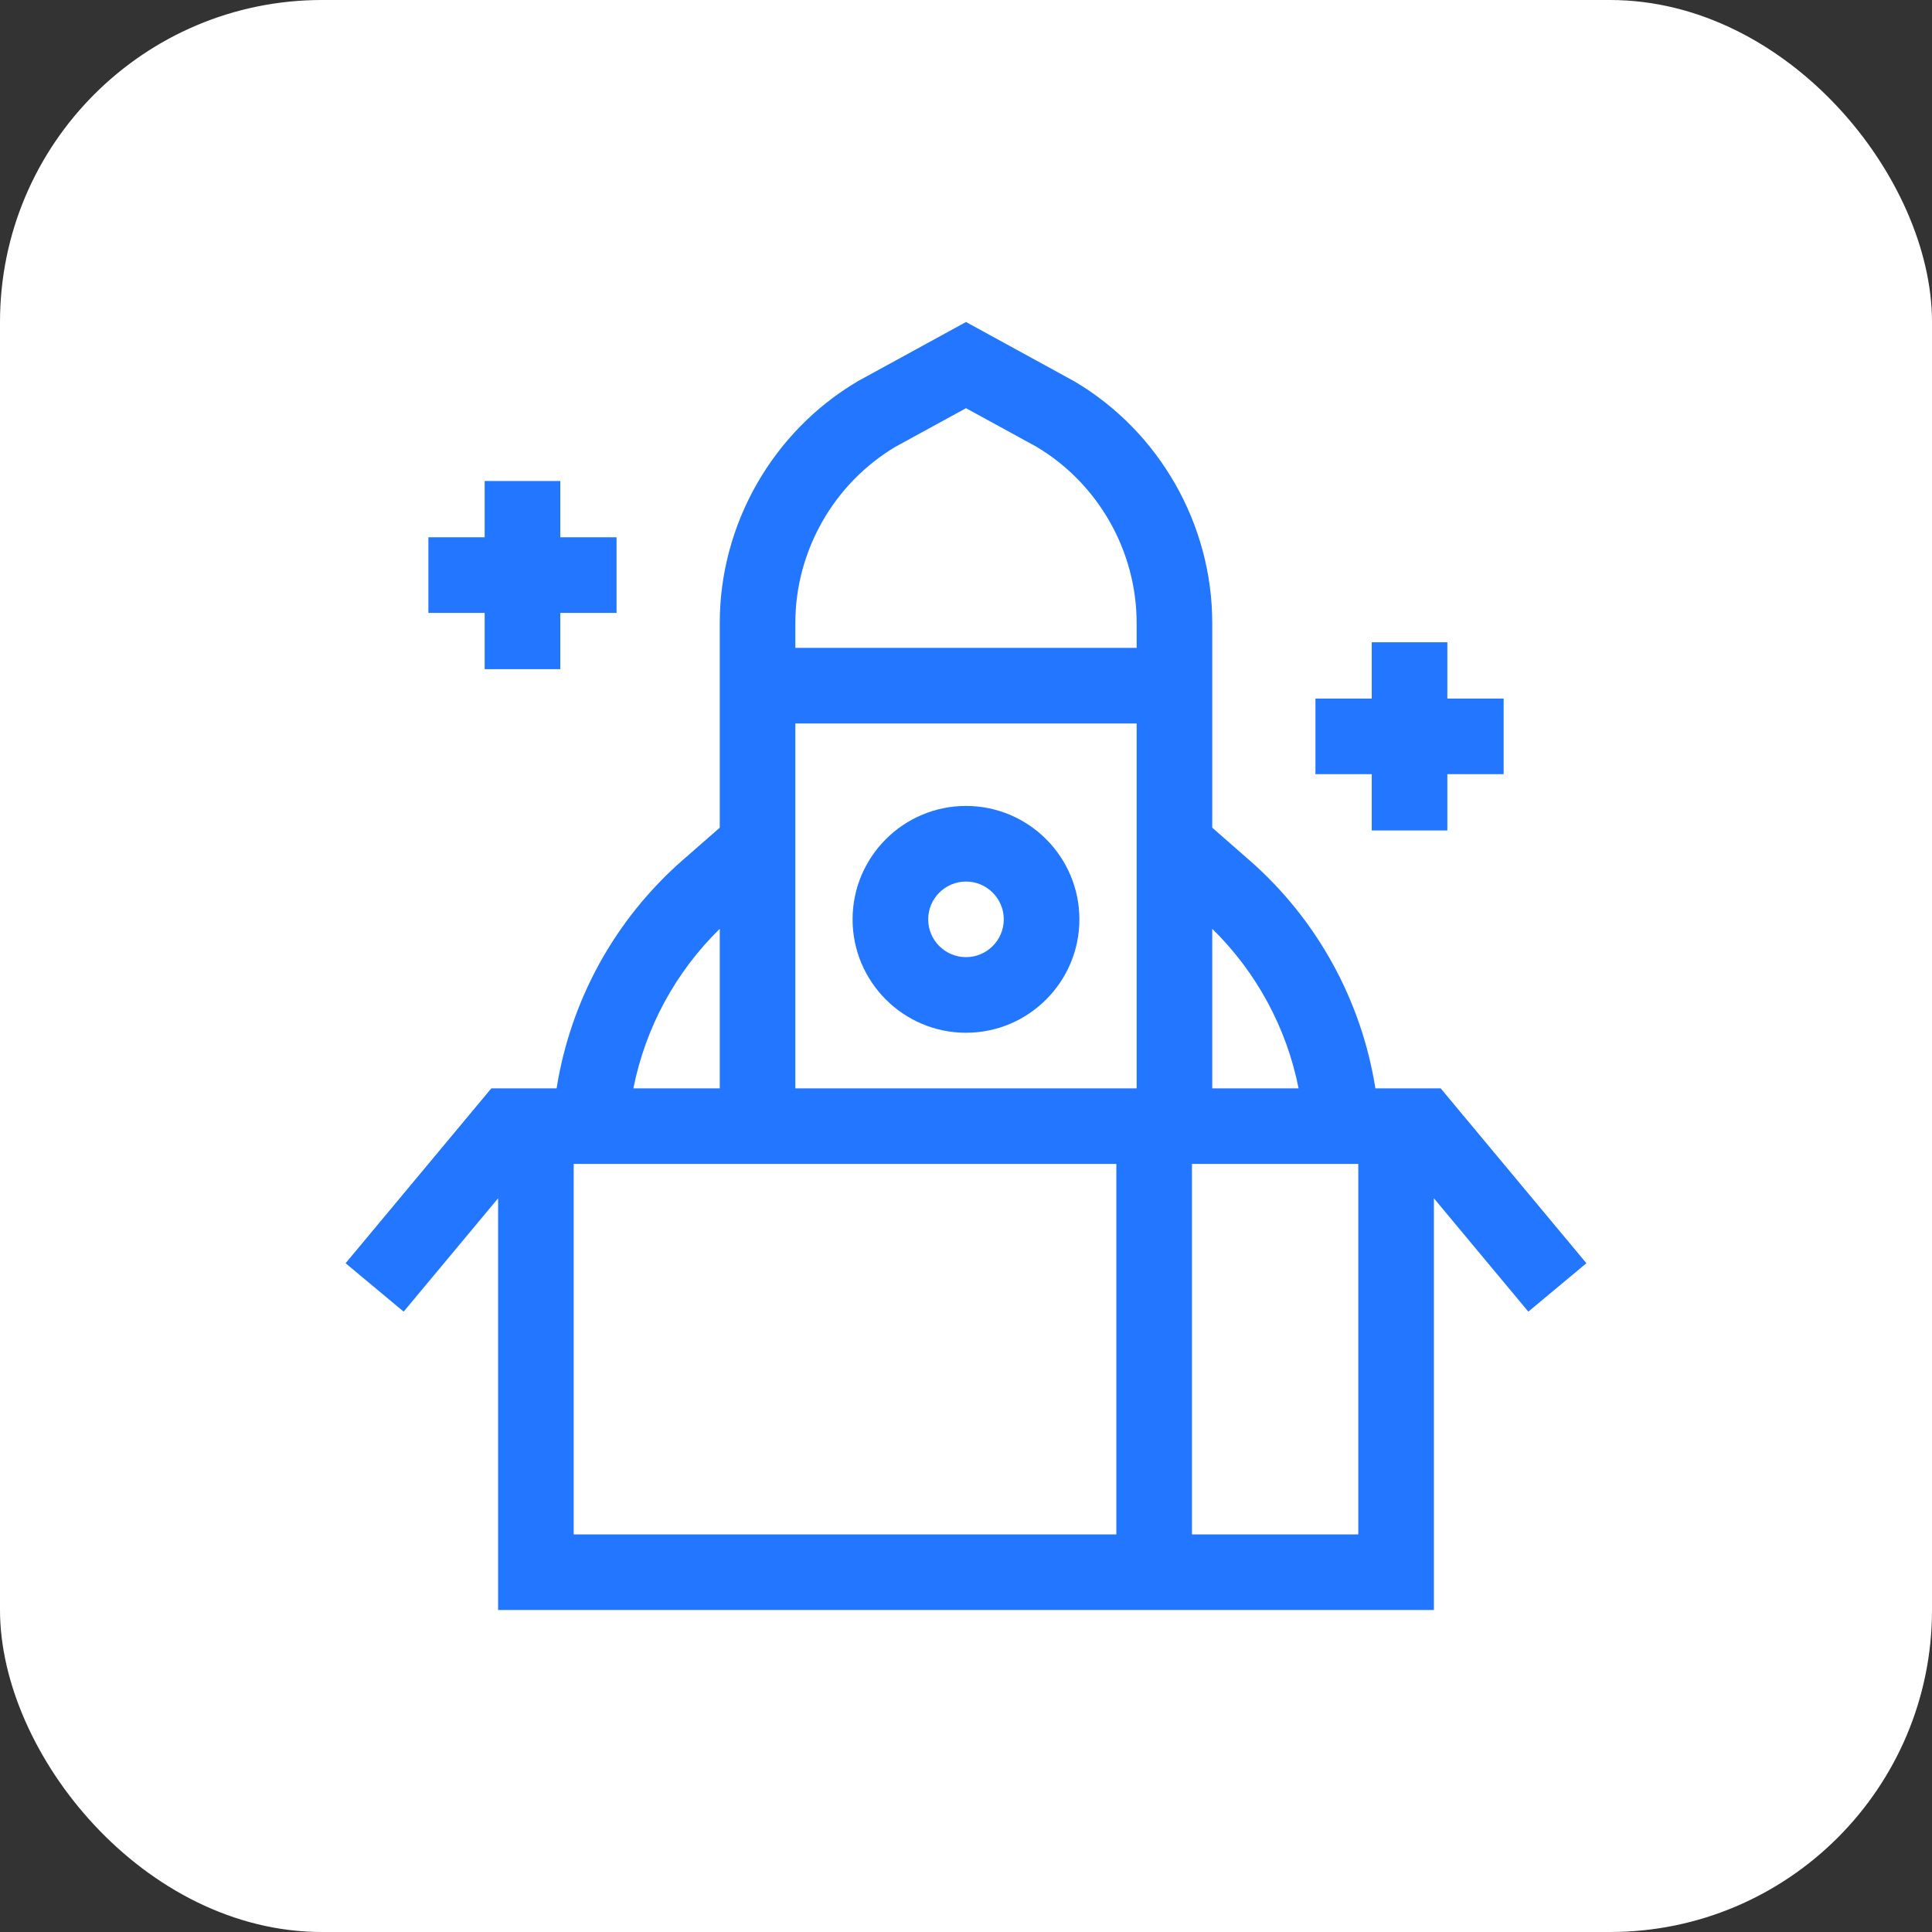
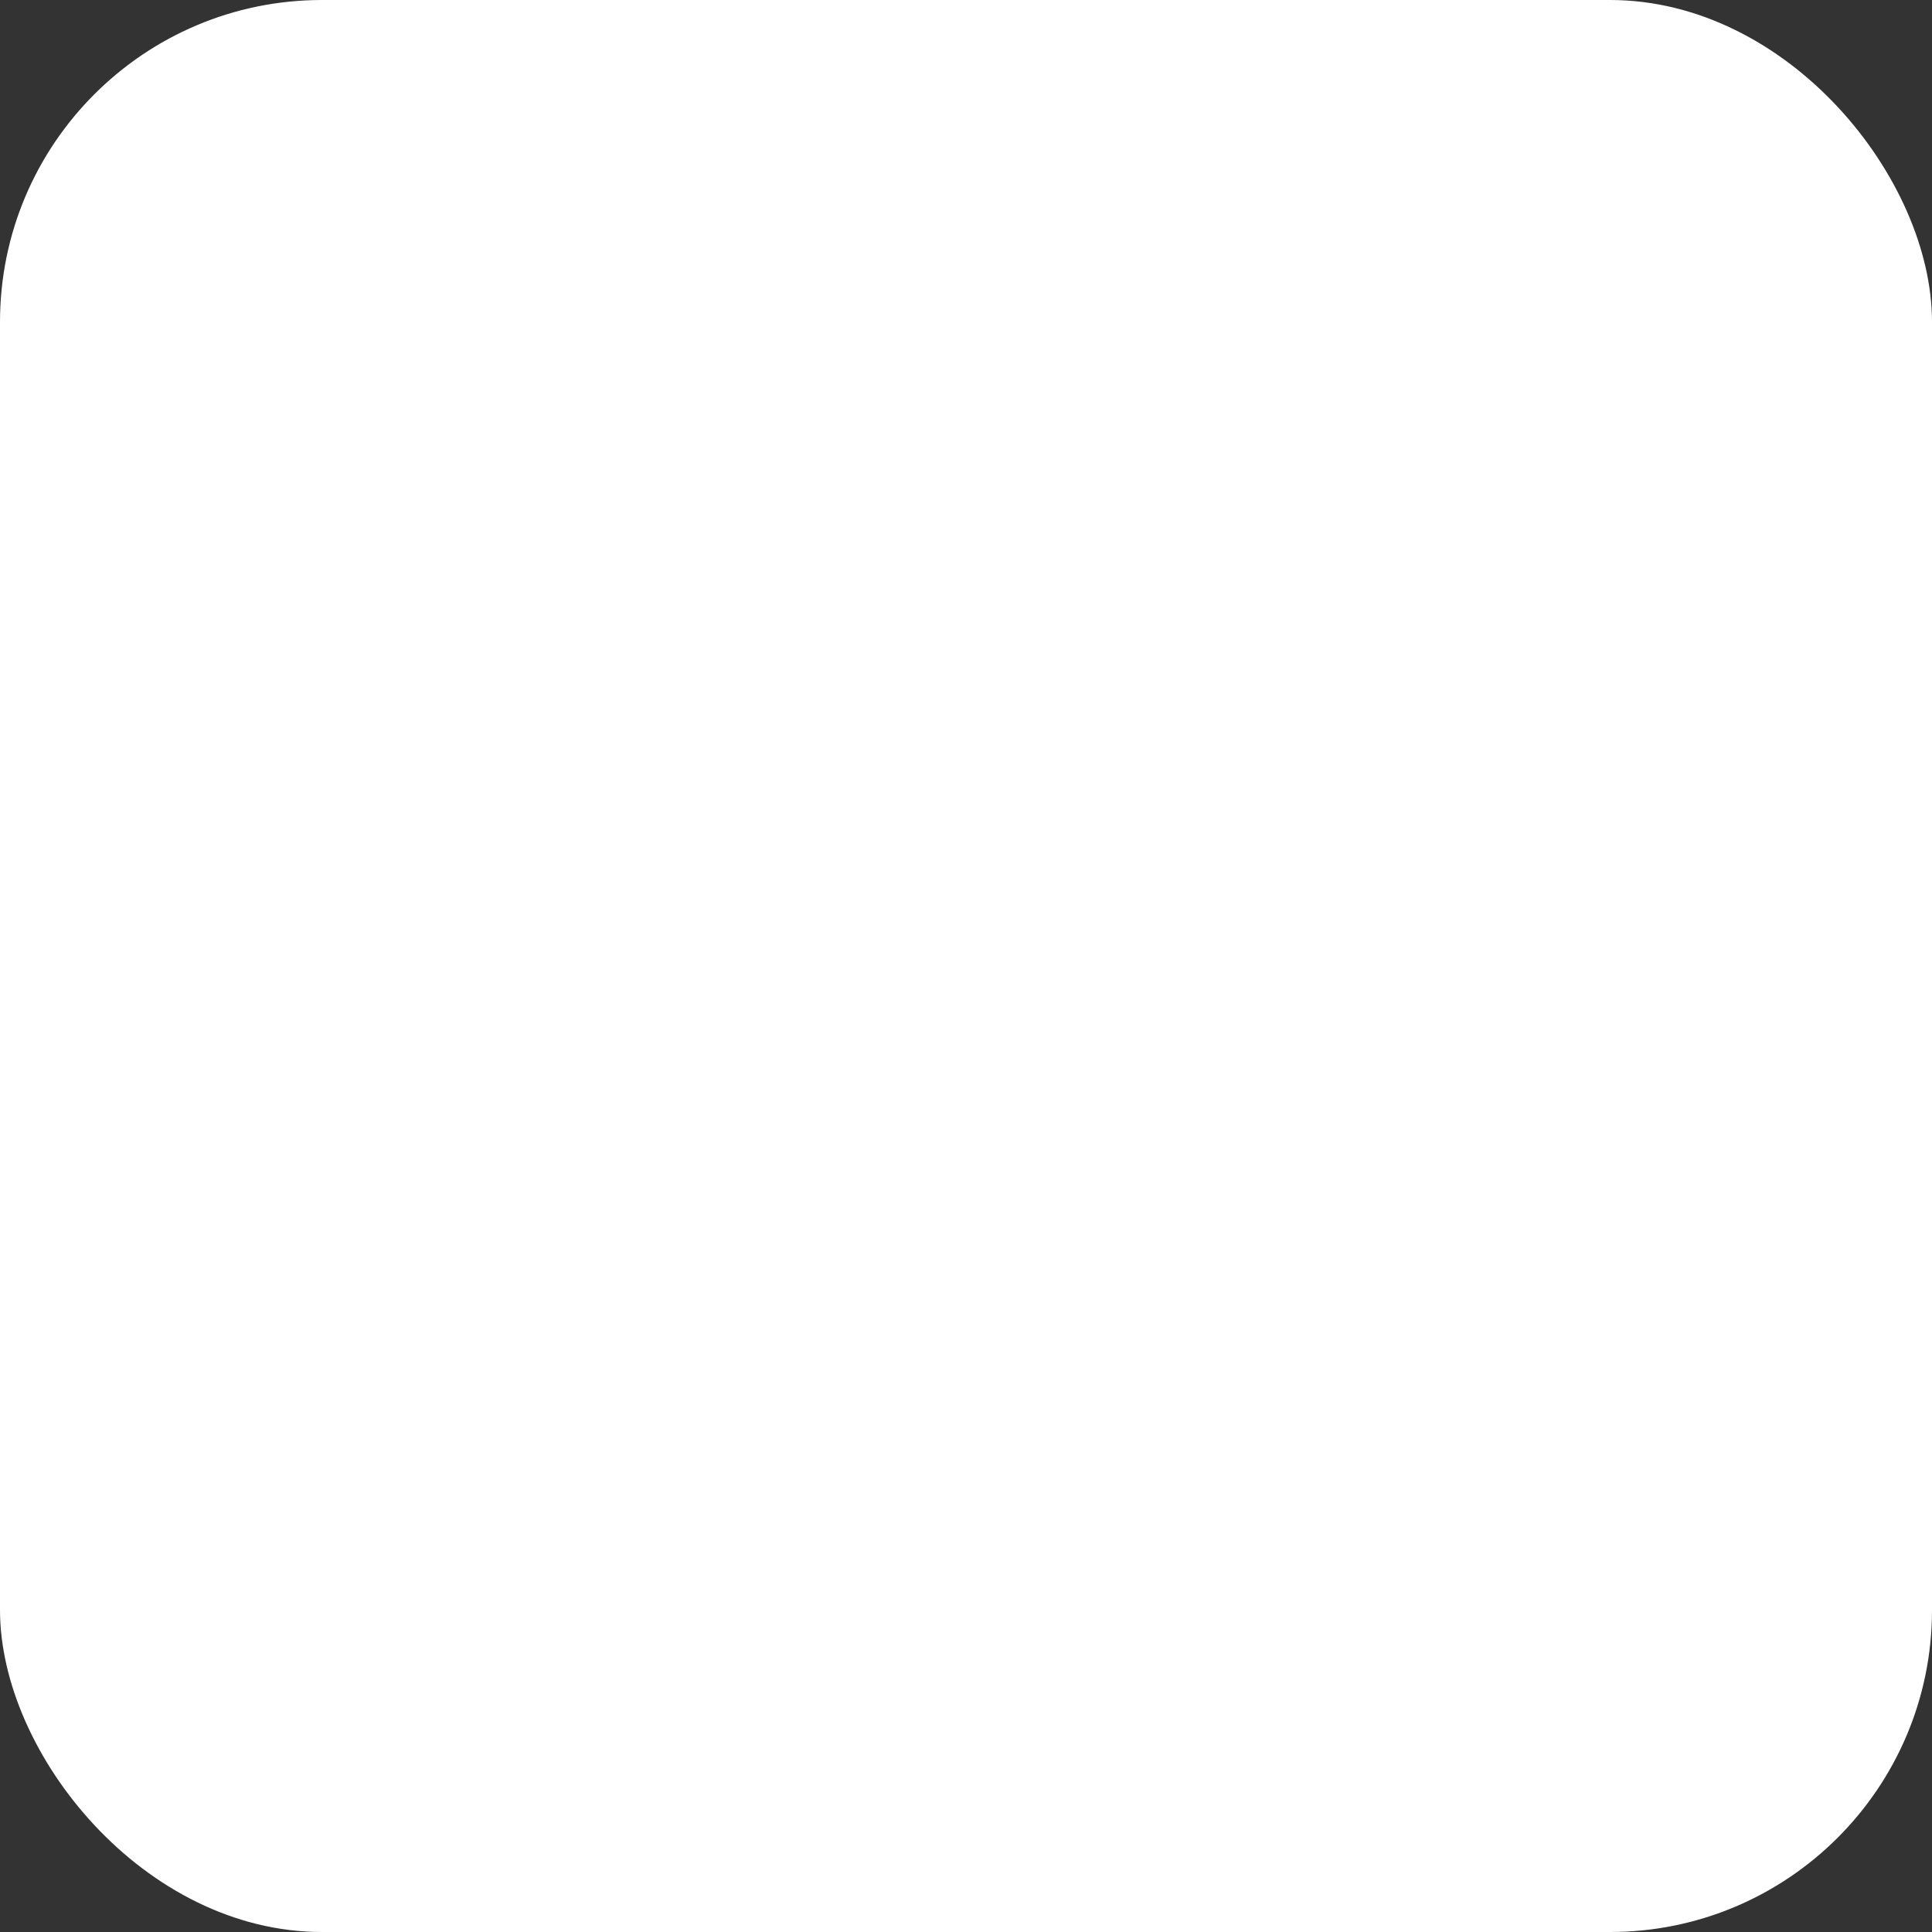
<svg xmlns="http://www.w3.org/2000/svg" width="72" height="72" viewBox="0 0 72 72" fill="none">
  <rect x="0" y="0" width="72" height="72" fill="#333333" stroke="none" />
  <rect width="72" height="72" rx="12" fill="white" />
  <g clip-path="url(#clip0_12297_7513)">
    <path d="M36 38.488C38.33 38.488 40.226 36.592 40.226 34.262C40.226 31.931 38.33 30.035 36 30.035C33.669 30.035 31.773 31.931 31.773 34.262C31.773 36.592 33.669 38.488 36 38.488ZM36 32.853C36.776 32.853 37.408 33.485 37.408 34.262C37.408 35.038 36.776 35.67 36 35.67C35.223 35.67 34.591 35.038 34.591 34.262C34.591 33.485 35.223 32.853 36 32.853Z" fill="#2276FF" />
    <path d="M59.121 47.077L53.69 40.56H51.257C50.738 37.287 49.091 34.271 46.562 32.058L45.177 30.846V23.217C45.177 19.539 43.211 16.091 40.048 14.217L36 12L31.994 14.193L31.952 14.217C28.788 16.091 26.823 19.539 26.823 23.217V30.846L25.437 32.058C22.909 34.271 21.262 37.287 20.743 40.56H18.31L12.879 47.077L15.043 48.881L18.563 44.657V60H53.437V44.657L56.956 48.881L59.121 47.077ZM21.38 57.183V43.377H41.603V57.183H21.38ZM36 15.212L38.631 16.652C40.931 18.024 42.359 20.538 42.359 23.217V24.144H29.64V23.217C29.64 20.538 31.068 18.024 33.368 16.652L36 15.212ZM42.359 26.962V40.56H29.64V26.962H42.359ZM45.177 40.56V34.614C46.832 36.235 47.948 38.311 48.395 40.56H45.177ZM26.823 40.56H23.604C24.051 38.311 25.167 36.235 26.823 34.614V40.56ZM44.421 43.377H50.619V57.183H44.421V43.377Z" fill="#2276FF" />
-     <path d="M18.062 24.938H20.88V22.841H22.977V20.023H20.88V17.926H18.062V20.023H15.965V22.841H18.062V24.938Z" fill="#2276FF" />
+     <path d="M18.062 24.938H20.88V22.841H22.977V20.023H20.88V17.926H18.062H15.965V22.841H18.062V24.938Z" fill="#2276FF" />
    <path d="M51.121 30.949H53.938V28.851H56.036V26.034H53.938V23.936H51.121V26.034H49.023V28.851H51.121V30.949Z" fill="#2276FF" />
  </g>
  <defs>
    <clipPath id="clip0_12297_7513">
-       <rect width="48" height="48" fill="white" transform="translate(12 12)" />
-     </clipPath>
+       </clipPath>
  </defs>
</svg>